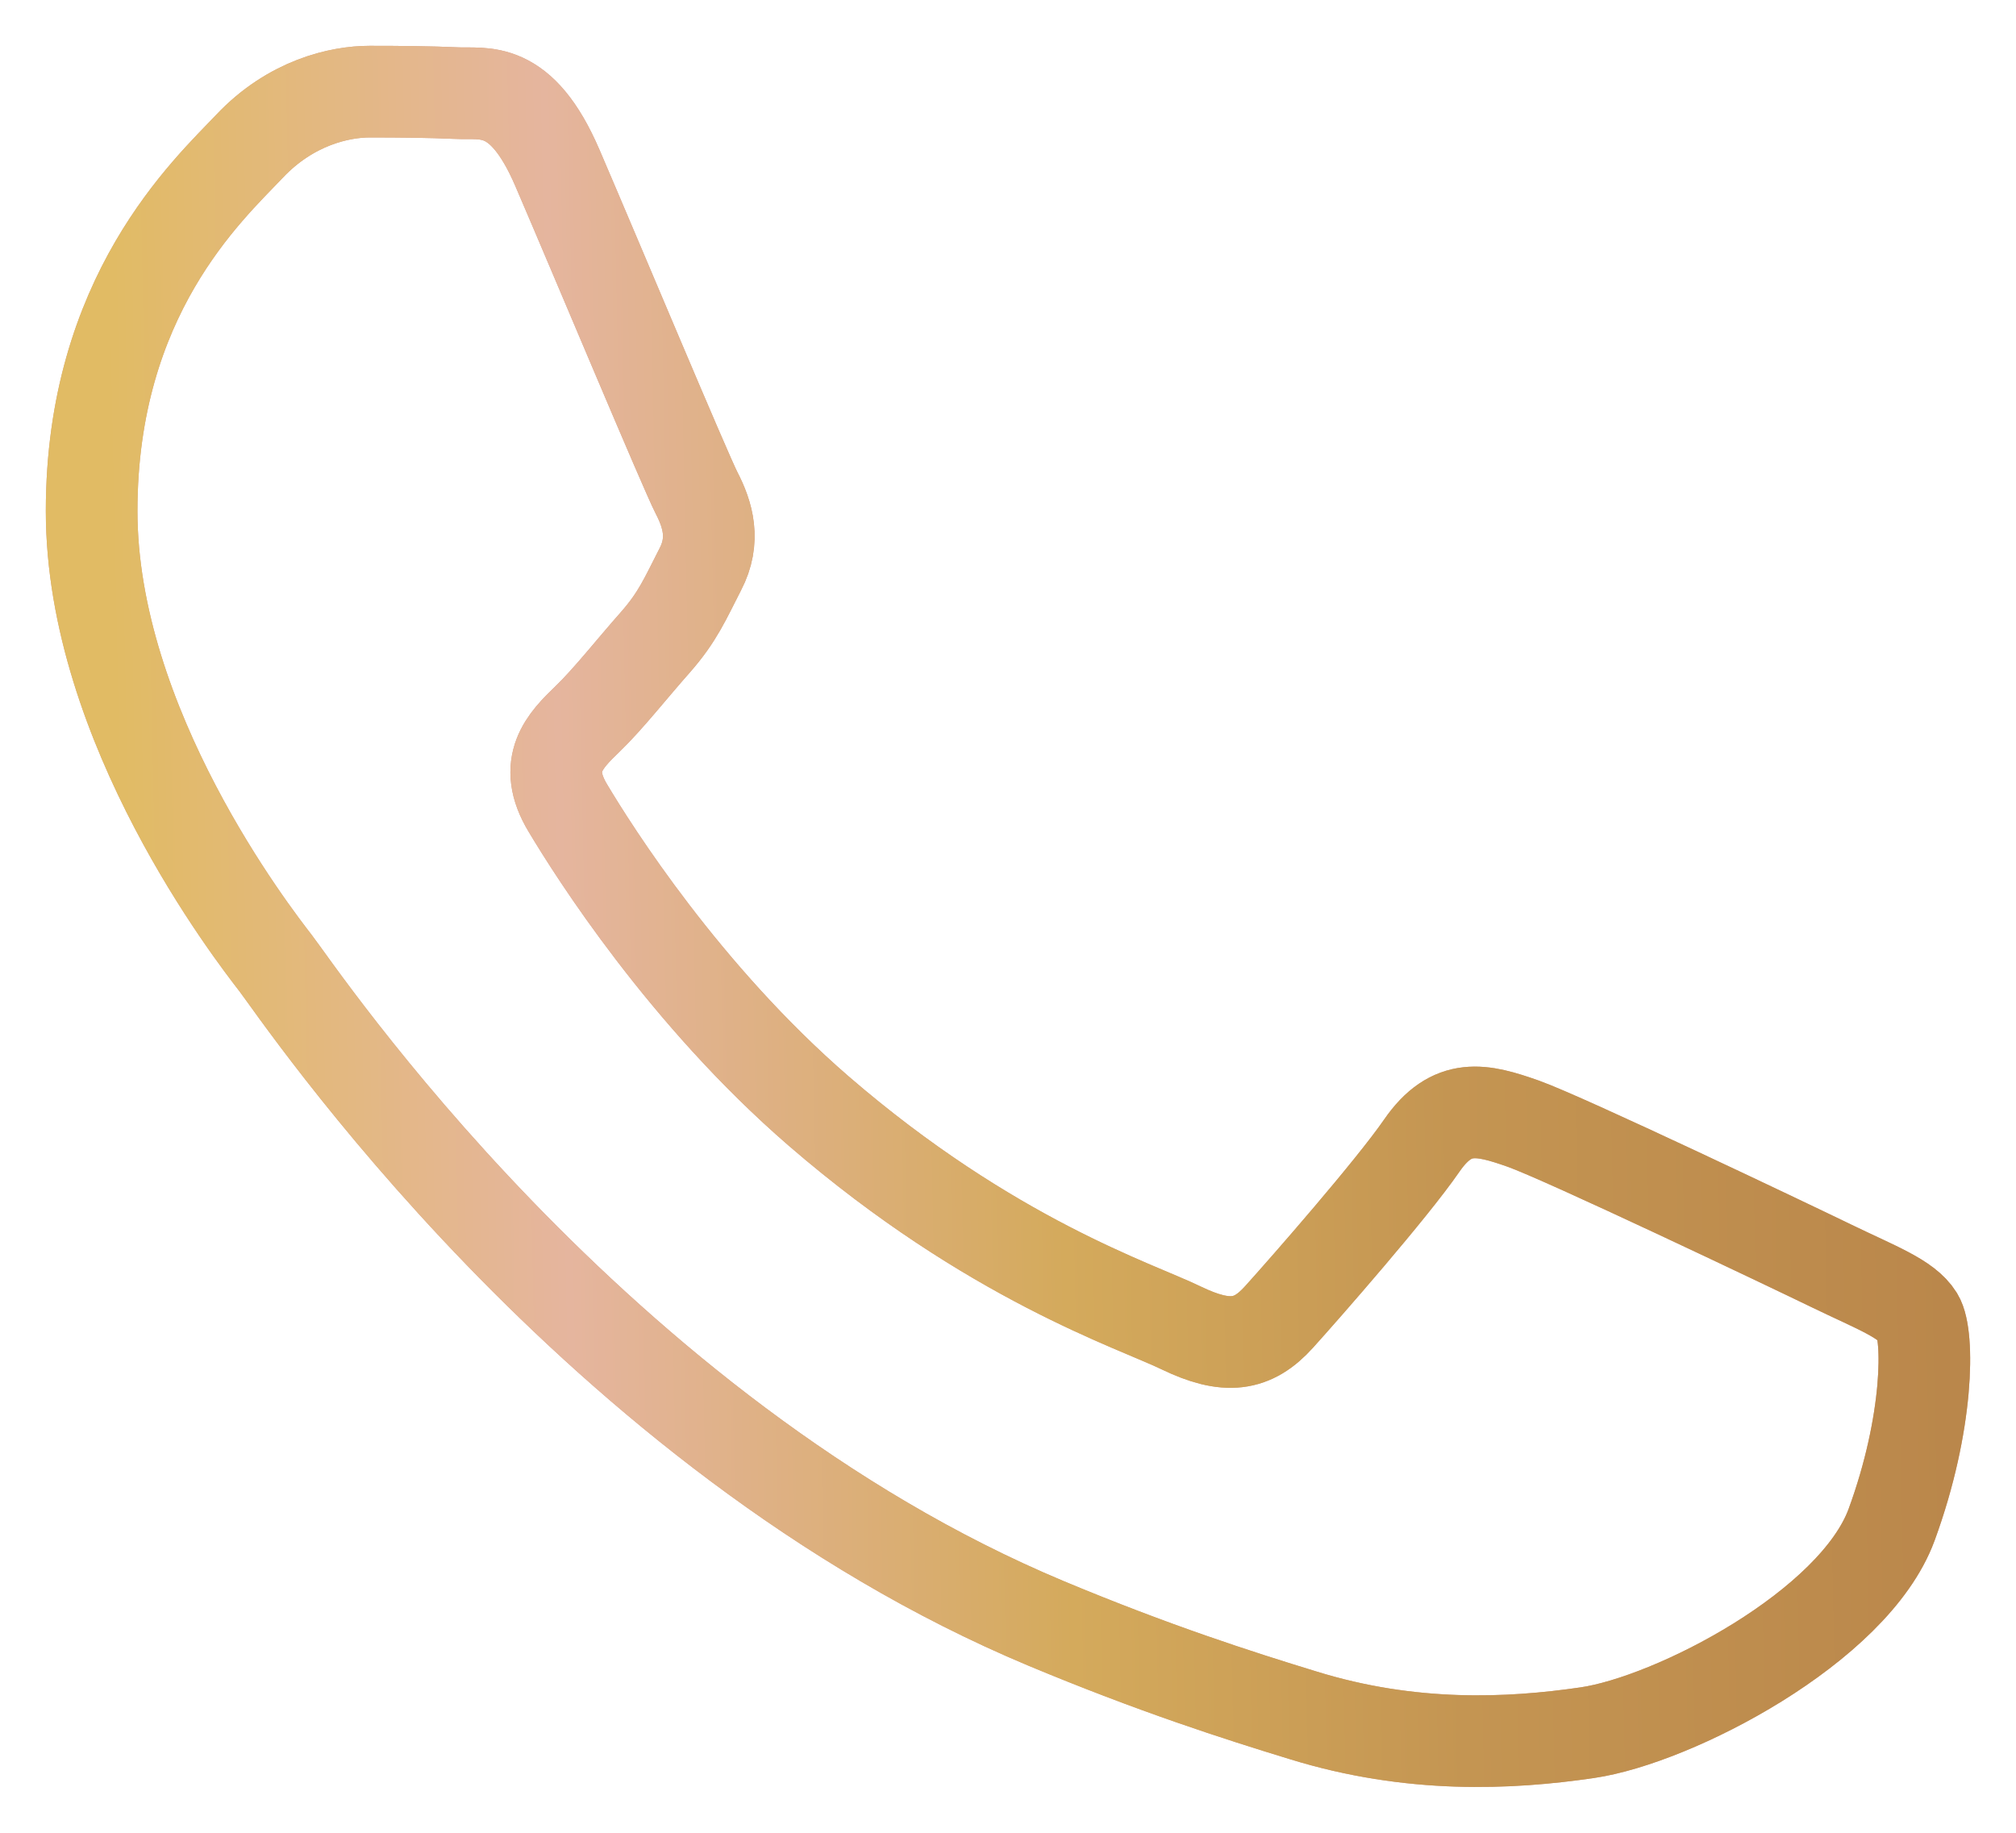
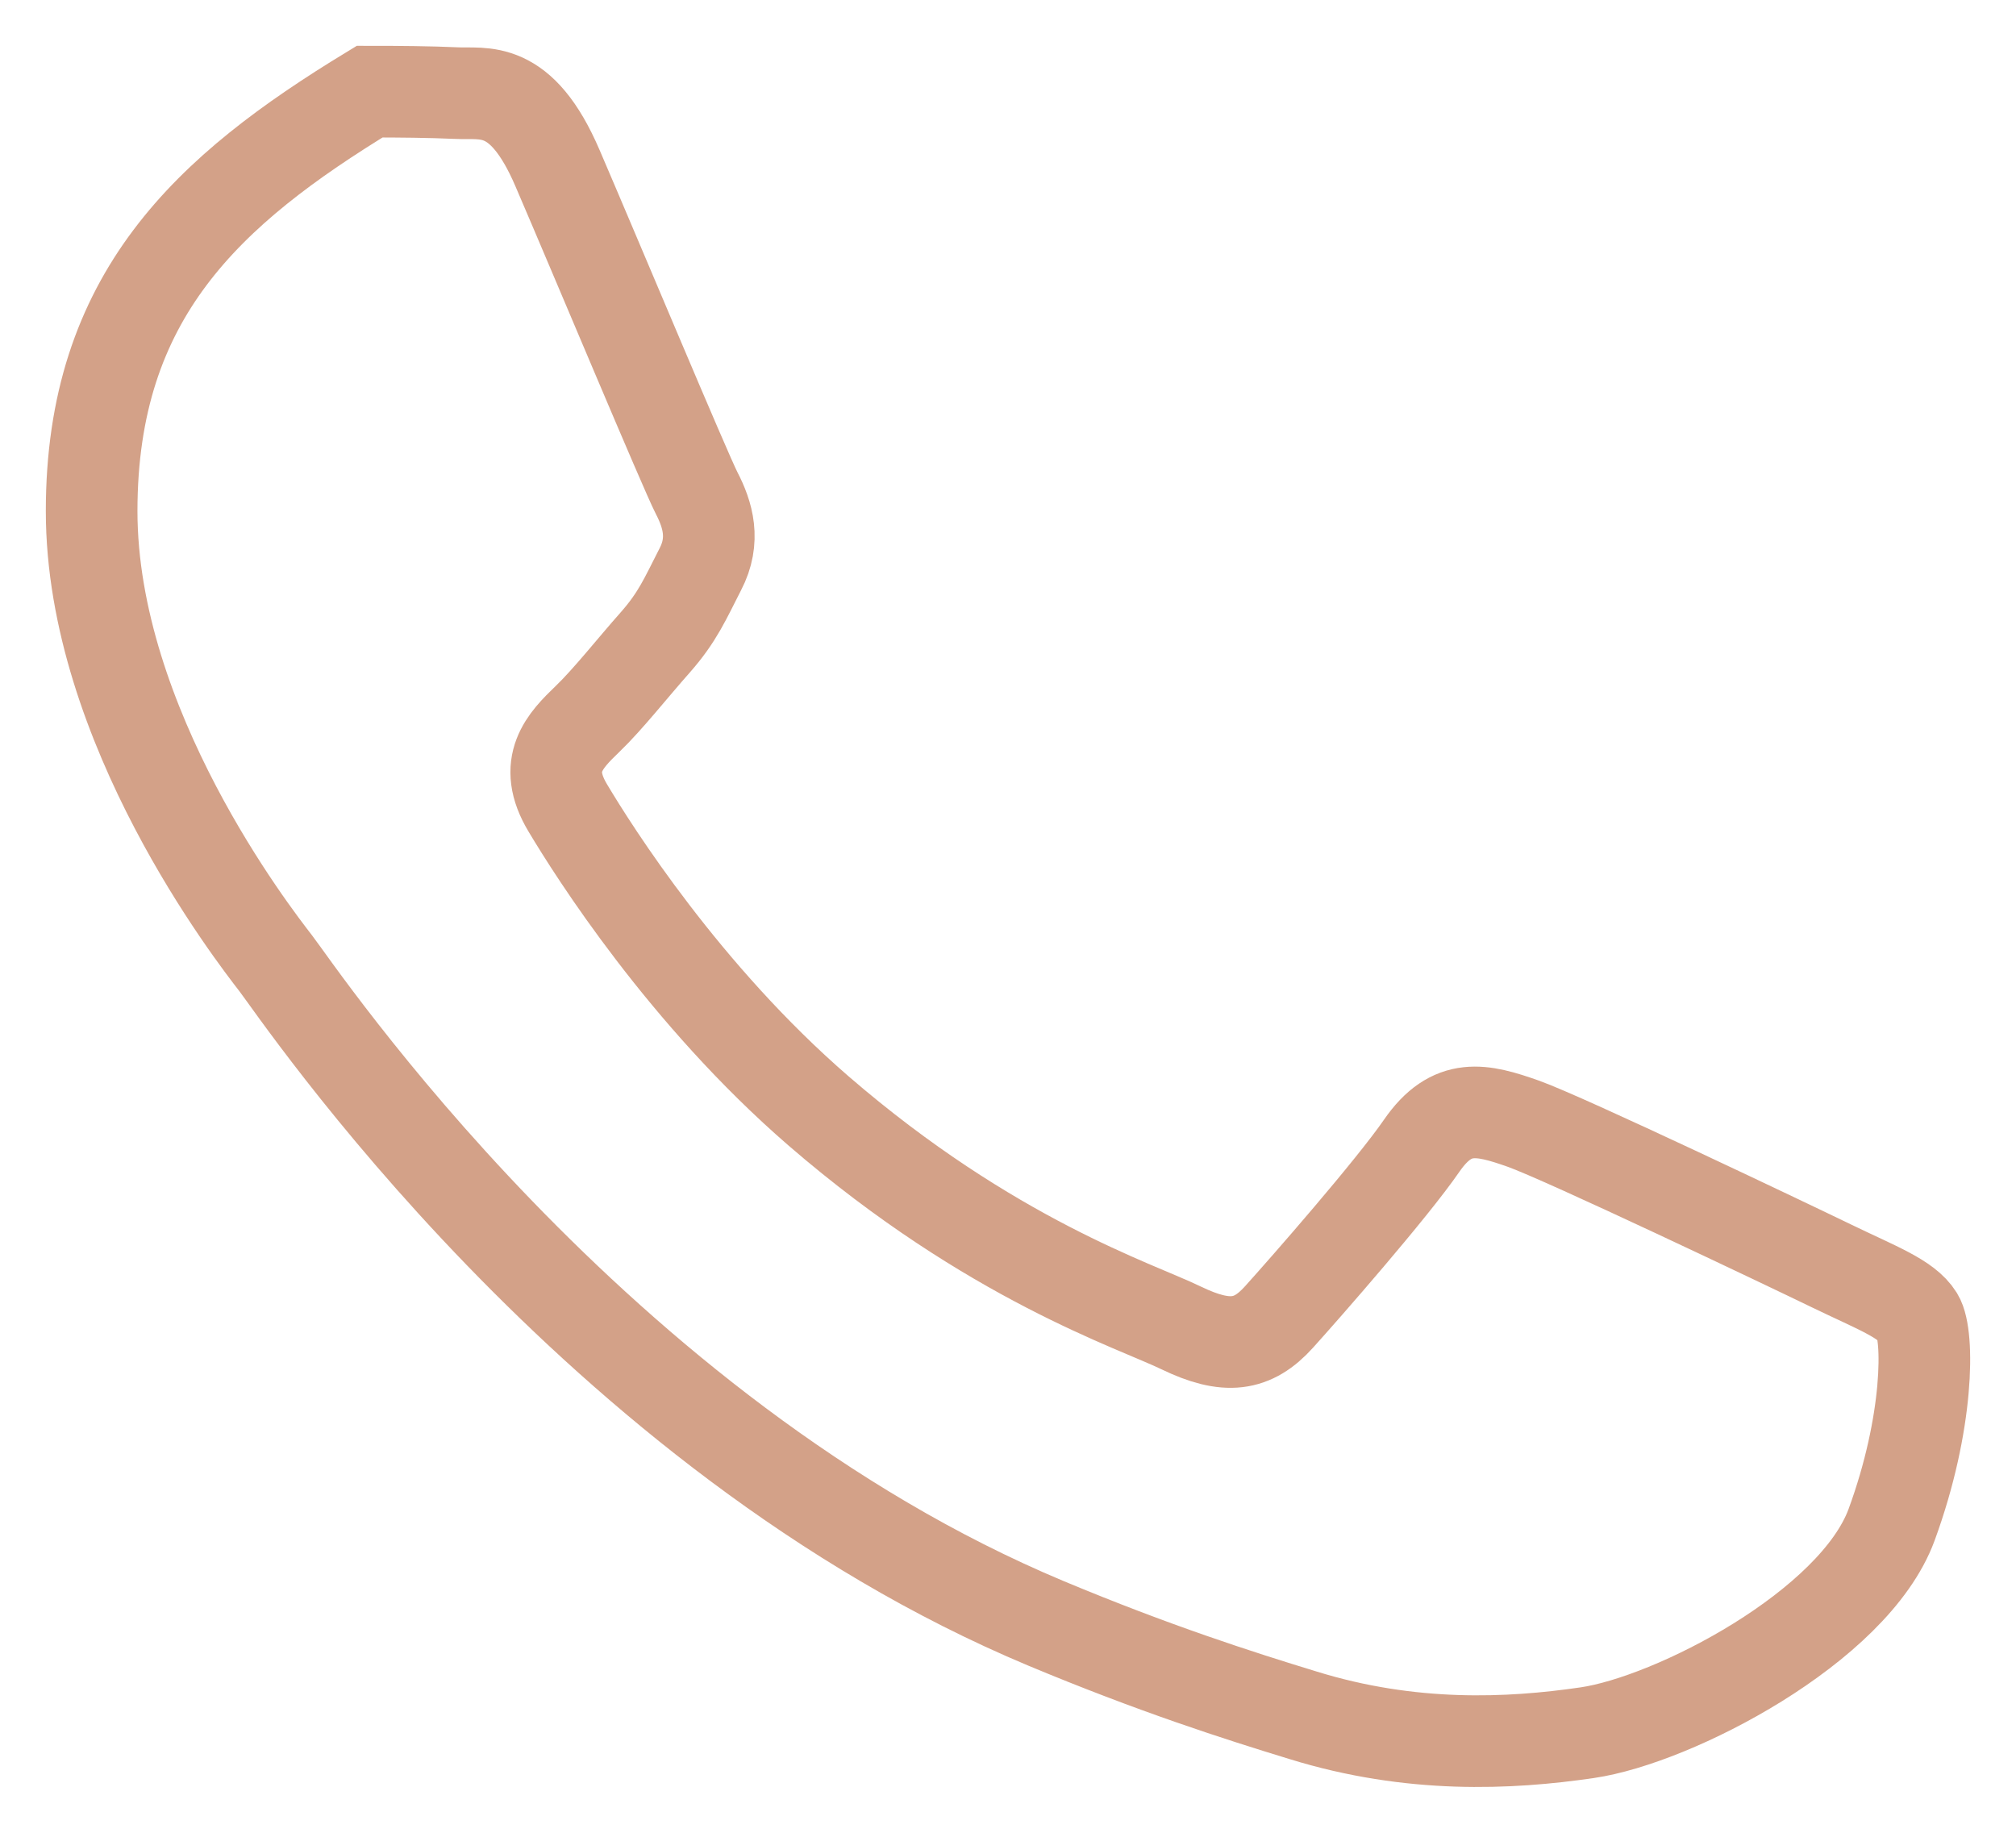
<svg xmlns="http://www.w3.org/2000/svg" width="22" height="20" viewBox="0 0 22 20" fill="none" class="h-[33px] w-[37px] flex-shrink-0" data-v-4b3fe220="">
-   <path fill-rule="evenodd" clip-rule="evenodd" d="M19.986 13.814C19.493 13.575 17.073 12.422 16.623 12.262C16.172 12.103 15.845 12.024 15.515 12.502C15.187 12.978 14.245 14.053 13.958 14.371C13.67 14.691 13.384 14.729 12.892 14.492C12.4 14.251 10.814 13.748 8.934 12.124C7.472 10.859 6.483 9.297 6.197 8.818C5.91 8.341 6.165 8.083 6.412 7.845C6.634 7.632 6.904 7.288 7.15 7.011C7.397 6.731 7.478 6.532 7.642 6.213C7.808 5.895 7.725 5.617 7.601 5.378C7.478 5.139 6.495 2.79 6.084 1.835C5.685 0.905 5.279 1.032 4.978 1.016C4.69 1.003 4.362 1 4.034 1C3.706 1 3.173 1.119 2.722 1.597C2.27 2.074 1 3.228 1 5.577C1 7.924 2.762 10.192 3.009 10.512C3.256 10.83 6.478 15.649 11.415 17.715C12.591 18.206 13.506 18.5 14.22 18.718C15.399 19.083 16.472 19.032 17.32 18.908C18.264 18.771 20.232 17.754 20.642 16.64C21.051 15.525 21.051 14.57 20.929 14.371C20.806 14.172 20.48 14.053 19.986 13.814Z" stroke="#D3A188" />
-   <path fill-rule="evenodd" clip-rule="evenodd" d="M19.986 13.814C19.493 13.575 17.073 12.422 16.623 12.262C16.172 12.103 15.845 12.024 15.515 12.502C15.187 12.978 14.245 14.053 13.958 14.371C13.67 14.691 13.384 14.729 12.892 14.492C12.4 14.251 10.814 13.748 8.934 12.124C7.472 10.859 6.483 9.297 6.197 8.818C5.91 8.341 6.165 8.083 6.412 7.845C6.634 7.632 6.904 7.288 7.15 7.011C7.397 6.731 7.478 6.532 7.642 6.213C7.808 5.895 7.725 5.617 7.601 5.378C7.478 5.139 6.495 2.79 6.084 1.835C5.685 0.905 5.279 1.032 4.978 1.016C4.69 1.003 4.362 1 4.034 1C3.706 1 3.173 1.119 2.722 1.597C2.27 2.074 1 3.228 1 5.577C1 7.924 2.762 10.192 3.009 10.512C3.256 10.83 6.478 15.649 11.415 17.715C12.591 18.206 13.506 18.5 14.22 18.718C15.399 19.083 16.472 19.032 17.32 18.908C18.264 18.771 20.232 17.754 20.642 16.64C21.051 15.525 21.051 14.57 20.929 14.371C20.806 14.172 20.48 14.053 19.986 13.814Z" stroke="url(#paint0_linear_2087_11745)" />
+   <path fill-rule="evenodd" clip-rule="evenodd" d="M19.986 13.814C19.493 13.575 17.073 12.422 16.623 12.262C16.172 12.103 15.845 12.024 15.515 12.502C15.187 12.978 14.245 14.053 13.958 14.371C13.67 14.691 13.384 14.729 12.892 14.492C12.4 14.251 10.814 13.748 8.934 12.124C7.472 10.859 6.483 9.297 6.197 8.818C5.91 8.341 6.165 8.083 6.412 7.845C6.634 7.632 6.904 7.288 7.15 7.011C7.397 6.731 7.478 6.532 7.642 6.213C7.808 5.895 7.725 5.617 7.601 5.378C7.478 5.139 6.495 2.79 6.084 1.835C5.685 0.905 5.279 1.032 4.978 1.016C4.69 1.003 4.362 1 4.034 1C2.27 2.074 1 3.228 1 5.577C1 7.924 2.762 10.192 3.009 10.512C3.256 10.83 6.478 15.649 11.415 17.715C12.591 18.206 13.506 18.5 14.22 18.718C15.399 19.083 16.472 19.032 17.32 18.908C18.264 18.771 20.232 17.754 20.642 16.64C21.051 15.525 21.051 14.57 20.929 14.371C20.806 14.172 20.48 14.053 19.986 13.814Z" stroke="#D3A188" />
  <defs>
    <linearGradient id="paint0_linear_2087_11745" x1="1.058" y1="-1.189" x2="20.953" y2="-1.61" gradientUnits="userSpaceOnUse">
      <stop stop-color="#e1bb64" />
      <stop offset="0.243" stop-color="#E5B59E" />
      <stop offset="0.515" stop-color="#d4aa5c" />
      <stop offset="0.729" stop-color="#c49552" />
      <stop offset="1" stop-color="#ba874b" />
    </linearGradient>
  </defs>
</svg>